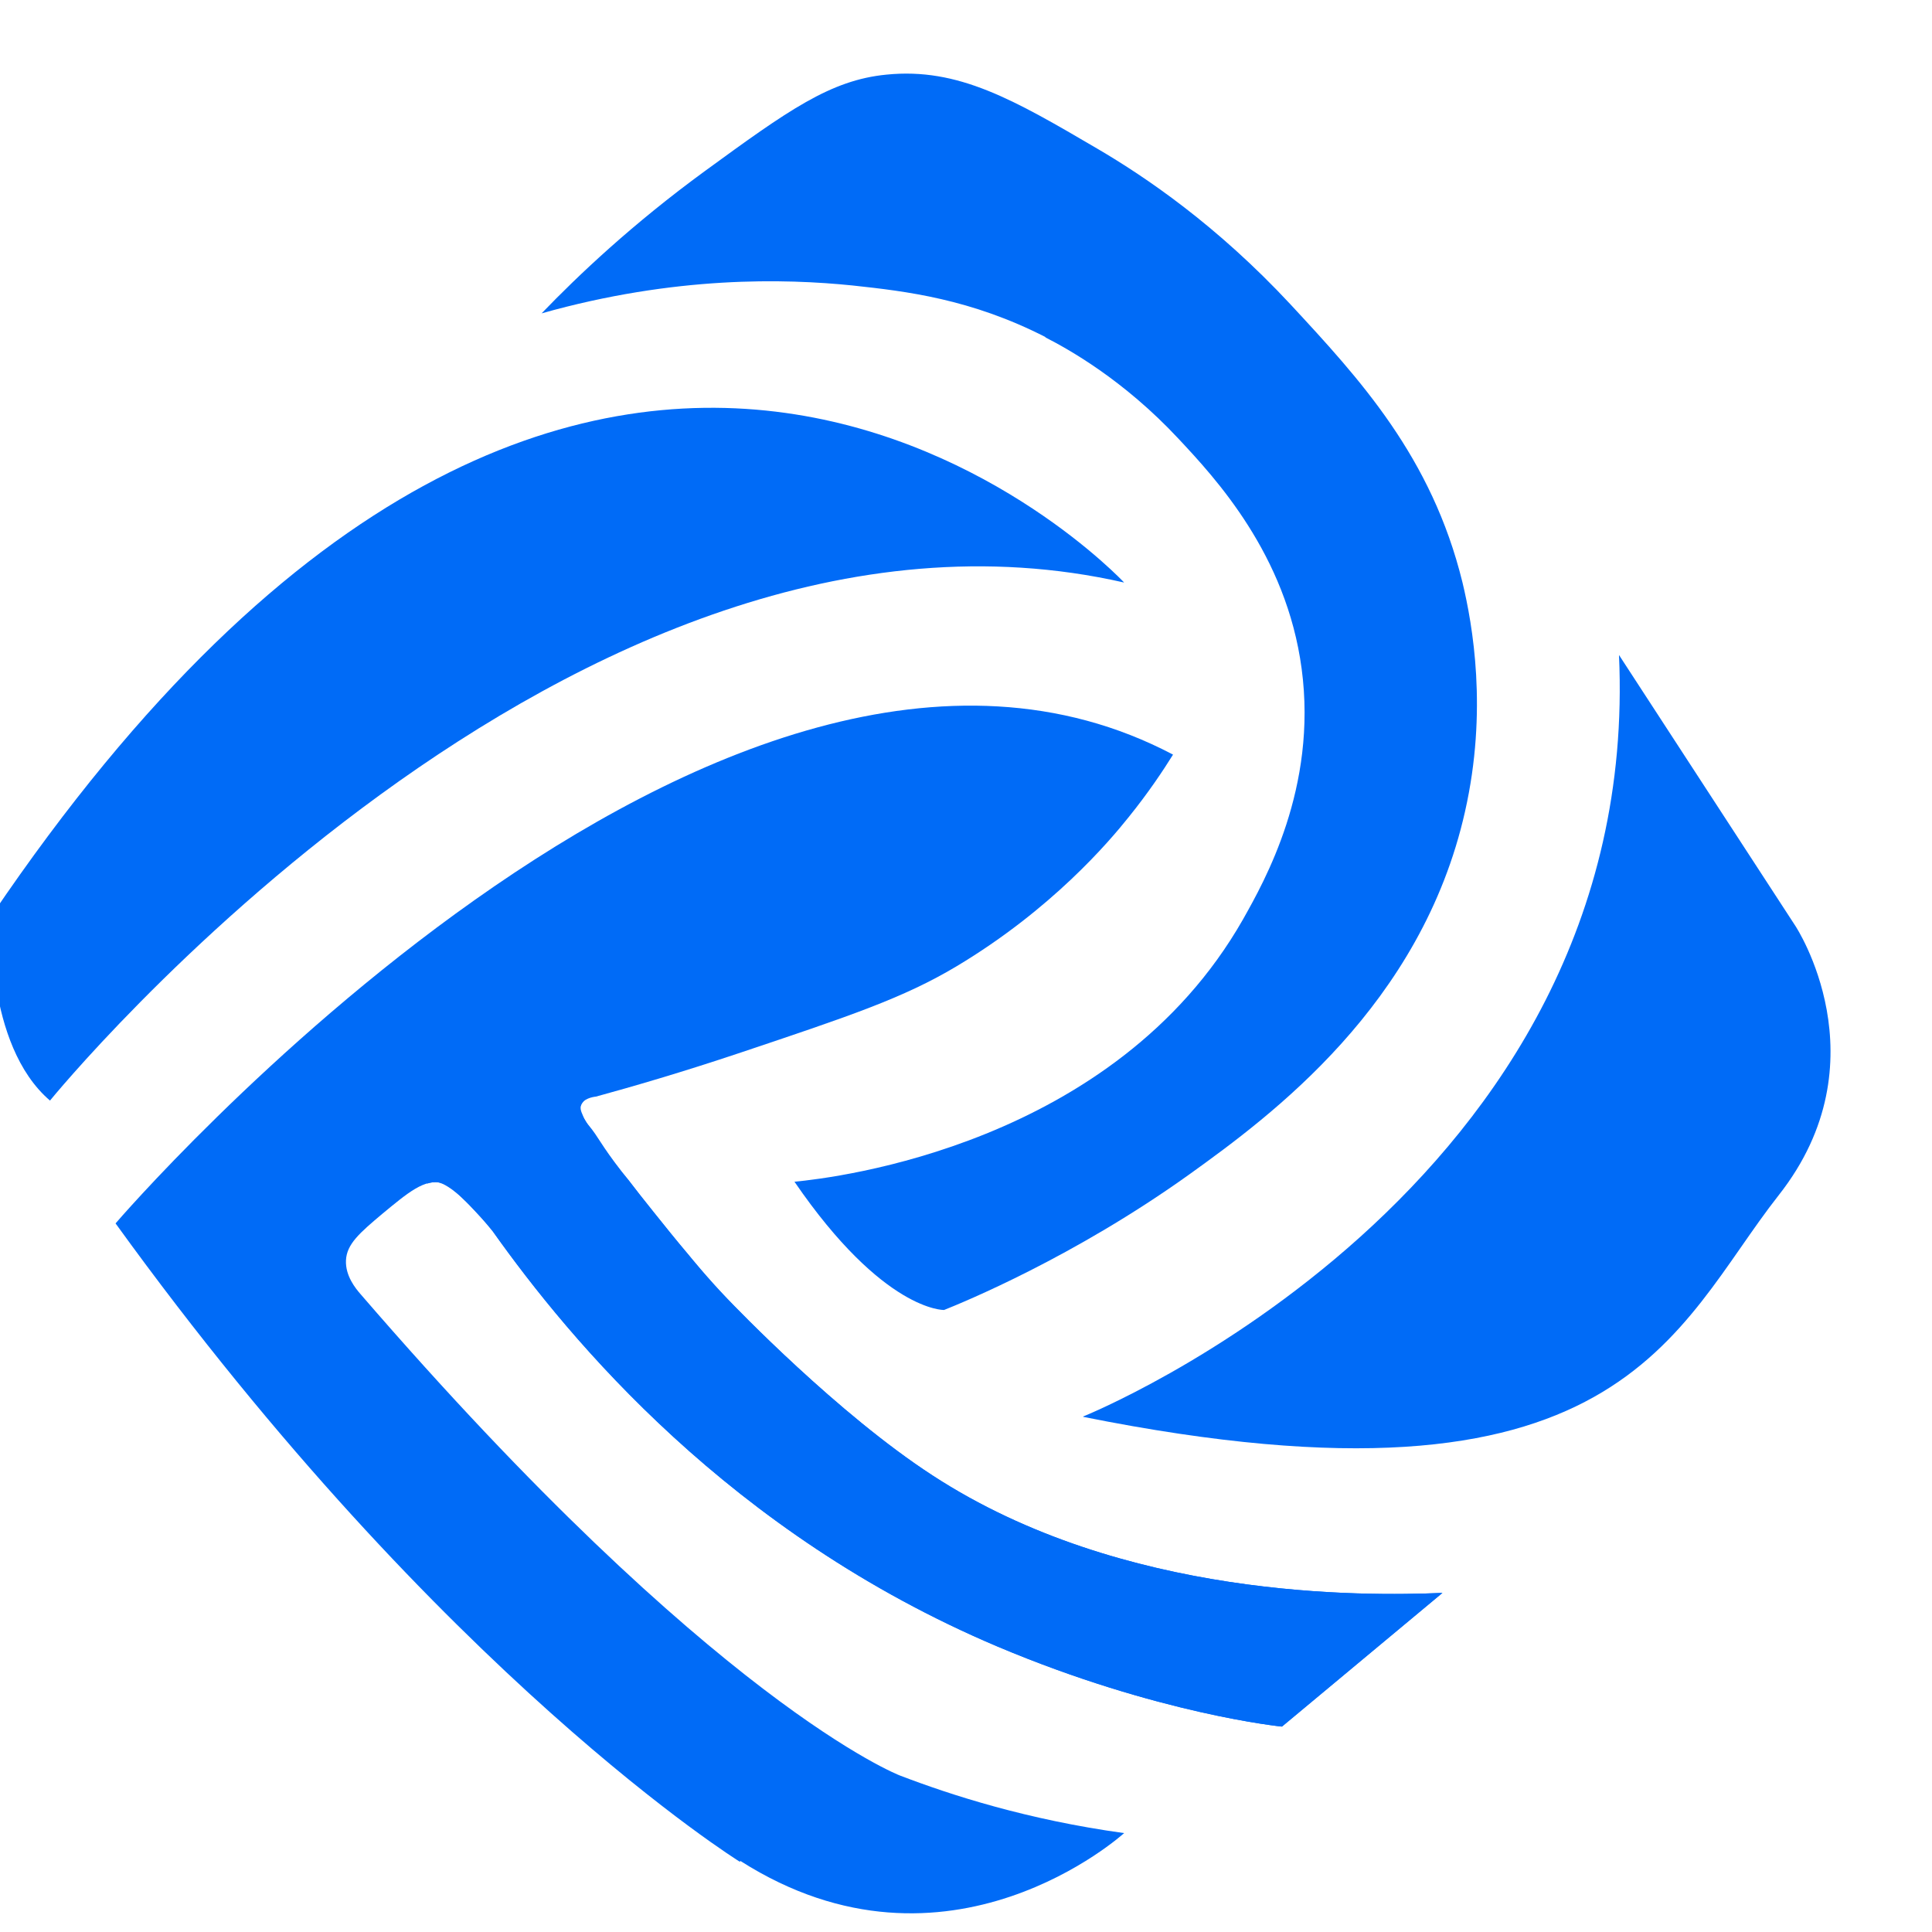
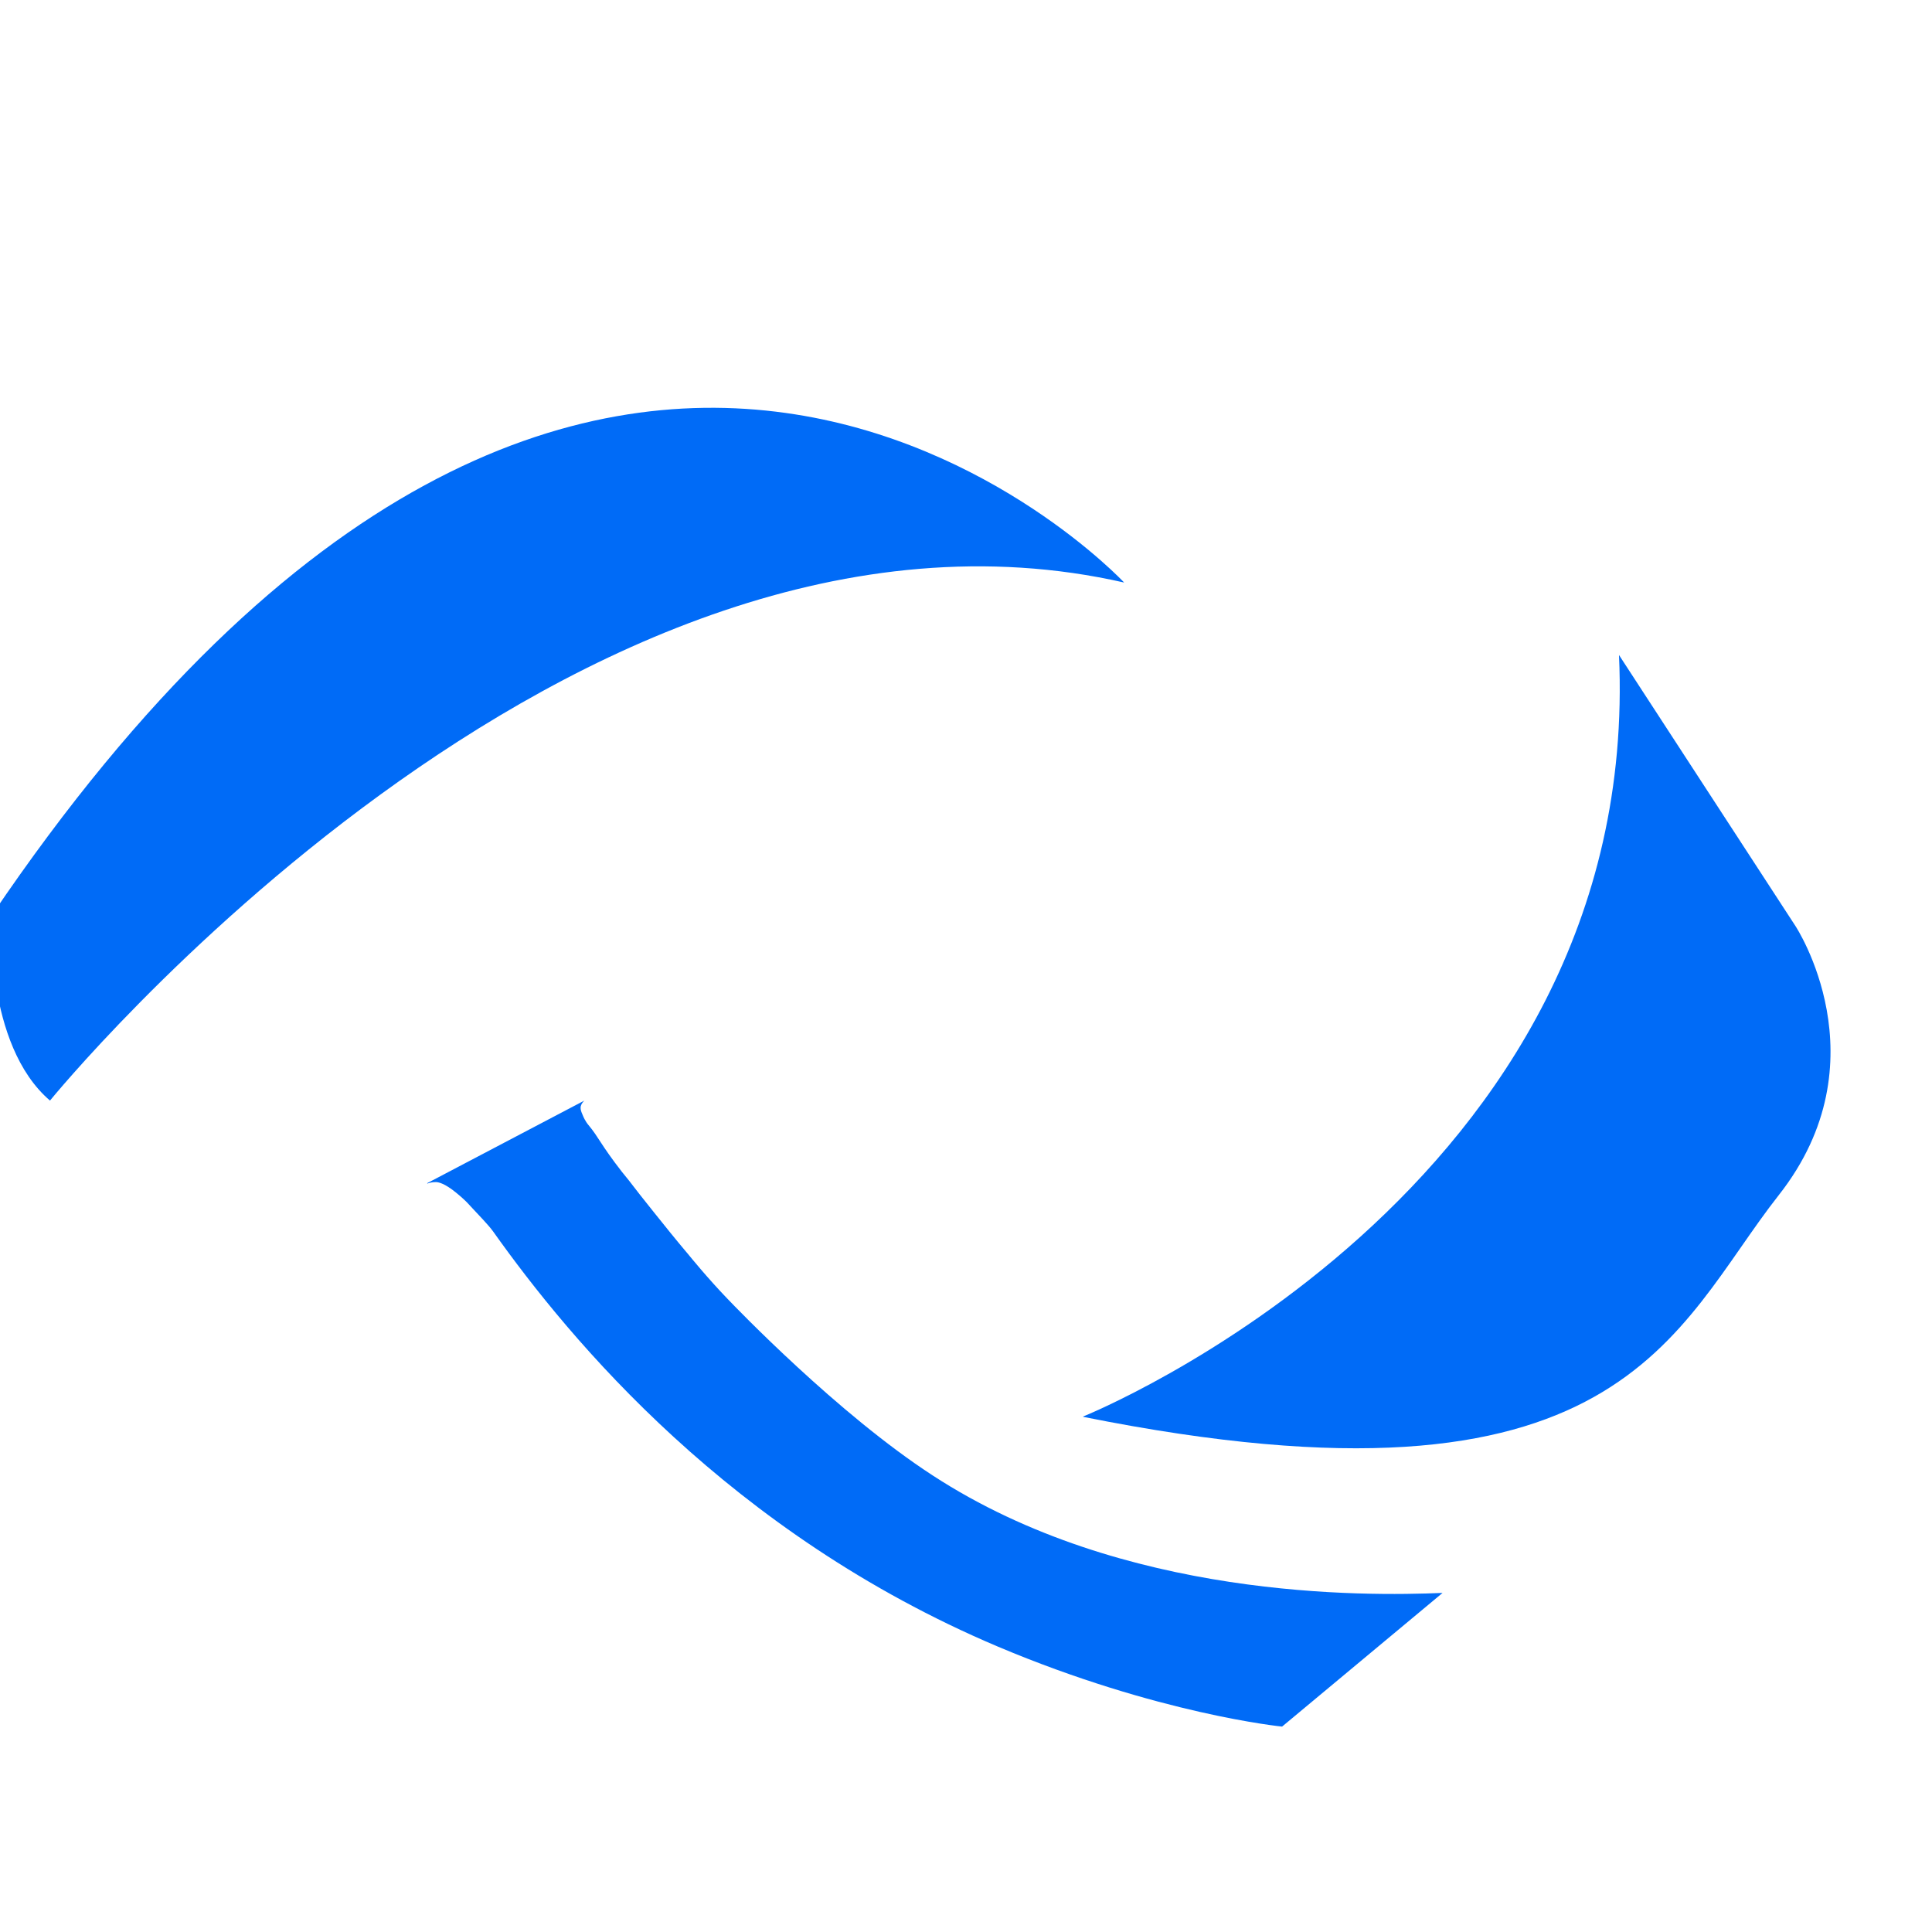
<svg xmlns="http://www.w3.org/2000/svg" xml:space="preserve" width="0.053in" height="0.053in" version="1.1" style="shape-rendering:geometricPrecision; text-rendering:geometricPrecision; image-rendering:optimizeQuality; fill-rule:evenodd; clip-rule:evenodd" viewBox="0 0 53.33 53.33">
  <defs>
    <style type="text/css">
   
    .fil0 {fill:#006BF7;fill-rule:nonzero}
   
  </style>
  </defs>
  <g id="Layer_x0020_1">
    <g id="_2130034790064">
      <path class="fil0" d="M-0.23 25.27c16.74,-24.74 31.26,-9.19 31.26,-9.19 -15.21,-3.46 -29.65,14.3 -29.65,14.3 -1.81,-1.55 -1.61,-5.1 -1.61,-5.1z" />
-       <path class="fil0" d="M28.85 9.31c0.63,0.32 2.16,1.17 3.68,2.8 1.01,1.08 2.98,3.19 3.4,6.35 0.44,3.29 -1.03,5.87 -1.62,6.92 -3.55,6.23 -11.24,7.13 -12.38,7.24 2.46,3.59 4.13,3.54 4.13,3.54 0.5,-0.2 3.57,-1.45 6.78,-3.75 2.24,-1.61 6.4,-4.67 7.6,-10.01 0.63,-2.79 0.21,-5.15 -0.07,-6.32 -0.85,-3.47 -2.84,-5.62 -4.75,-7.68 -2.03,-2.18 -3.99,-3.51 -5.32,-4.29 -2.32,-1.36 -3.85,-2.25 -5.83,-2.05 -1.55,0.15 -2.72,0.99 -5.01,2.66 -2,1.46 -3.5,2.88 -4.51,3.93 3.69,-1.04 6.72,-0.96 8.58,-0.77 1.49,0.16 3.27,0.37 5.34,1.43z" />
      <path class="fil0" d="M29.9 39.11c14.91,2.99 16.28,-2.41 19.2,-6.12 2.92,-3.71 0.46,-7.43 0.46,-7.43l-4.87 -7.48c0.67,14.81 -14.79,21.02 -14.79,21.02z" />
-       <path class="fil0" d="M20.44 51.37c5.73,3.65 10.59,-0.77 10.59,-0.77 -2.68,-0.37 -4.78,-1.05 -6.19,-1.59 0,0 -5.1,-1.95 -14.89,-13.29 -0.13,-0.15 -0.42,-0.5 -0.4,-0.93 0.02,-0.45 0.38,-0.76 1.01,-1.29 0.69,-0.57 1.17,-0.98 1.65,-0.84 0.17,0.05 0.34,0.2 0.66,0.52 0.32,0.31 0.56,0.6 0.73,0.81 2.13,3 6.54,8.33 13.93,11.46 4.43,1.87 7.85,2.21 7.85,2.21l4.43 -3.69c-2.16,0.09 -8.82,0.18 -14.07,-3.24 -2.62,-1.7 -5.45,-4.65 -5.67,-4.88 -0.55,-0.57 -1.06,-1.2 -1.06,-1.2 -0.38,-0.45 -0.66,-0.8 -0.98,-1.2 -0.69,-0.86 -0.5,-0.65 -0.87,-1.1 0,0 -0.35,-0.42 -0.93,-1.3 -0.22,-0.33 -0.24,-0.44 -0.2,-0.54 0.07,-0.18 0.32,-0.23 0.42,-0.24 0.99,-0.27 2.37,-0.67 4.01,-1.22 2.98,-1 4.48,-1.5 5.95,-2.38 2.62,-1.57 4.2,-3.43 4.75,-4.12 0.54,-0.67 0.94,-1.27 1.22,-1.72 -12.46,-6.57 -29.19,12.94 -29.19,12.94 9.07,12.55 17.23,17.62 17.23,17.62z" />
      <path class="fil0" d="M11.8 32.67c0.05,-0.02 0.13,-0.04 0.23,-0.04 0.06,0 0.23,0.02 0.57,0.3 0.16,0.13 0.27,0.24 0.28,0.25 0.39,0.42 0.59,0.62 0.73,0.81 2.13,3 6.54,8.33 13.93,11.46 4.43,1.87 7.85,2.21 7.85,2.21l4.43 -3.69c-2.16,0.09 -8.82,0.18 -14.07,-3.24 -2.62,-1.7 -5.45,-4.65 -5.67,-4.88 -0.55,-0.57 -1.06,-1.2 -1.06,-1.2 -0.38,-0.45 -0.66,-0.8 -0.98,-1.2 -0.69,-0.86 -0.5,-0.65 -0.87,-1.1 0,0 0,0 0,0 -0.6,-0.77 -0.63,-0.94 -0.93,-1.3 0,0 -0.09,-0.1 -0.16,-0.28 -0.05,-0.11 -0.06,-0.17 -0.05,-0.23 0.02,-0.08 0.07,-0.13 0.1,-0.16l-4.34 2.28z" />
    </g>
  </g>
</svg>